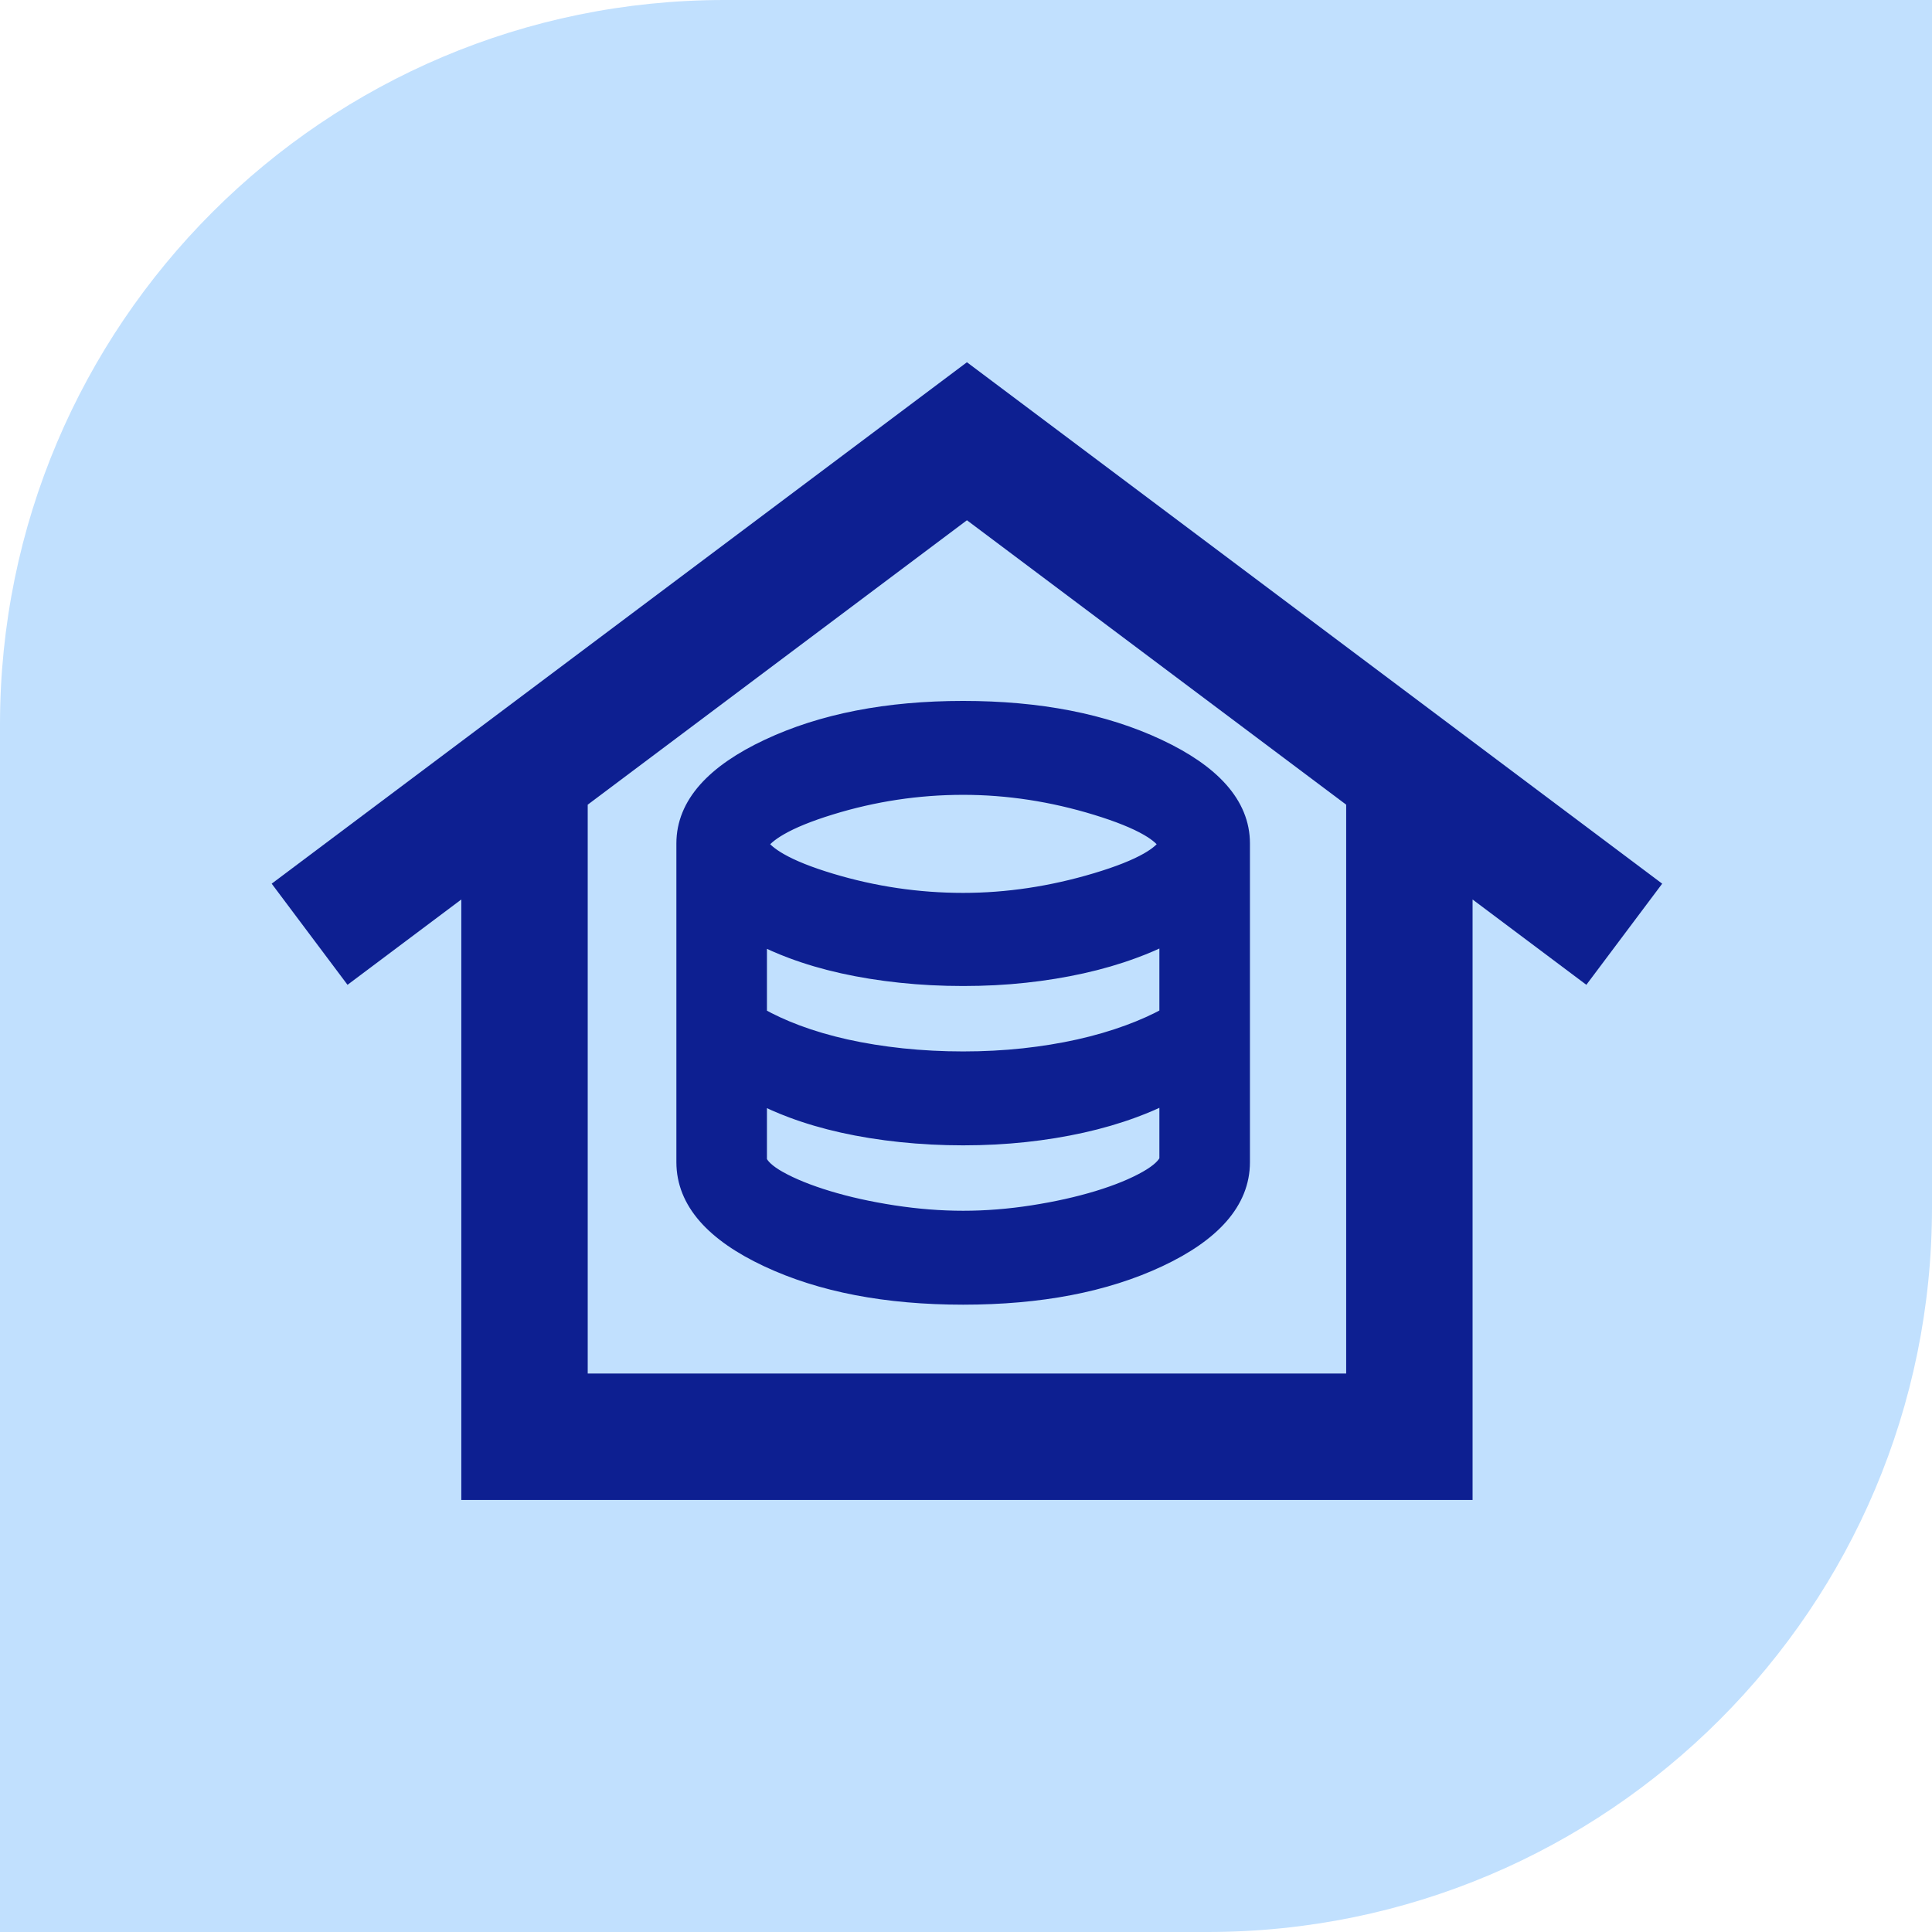
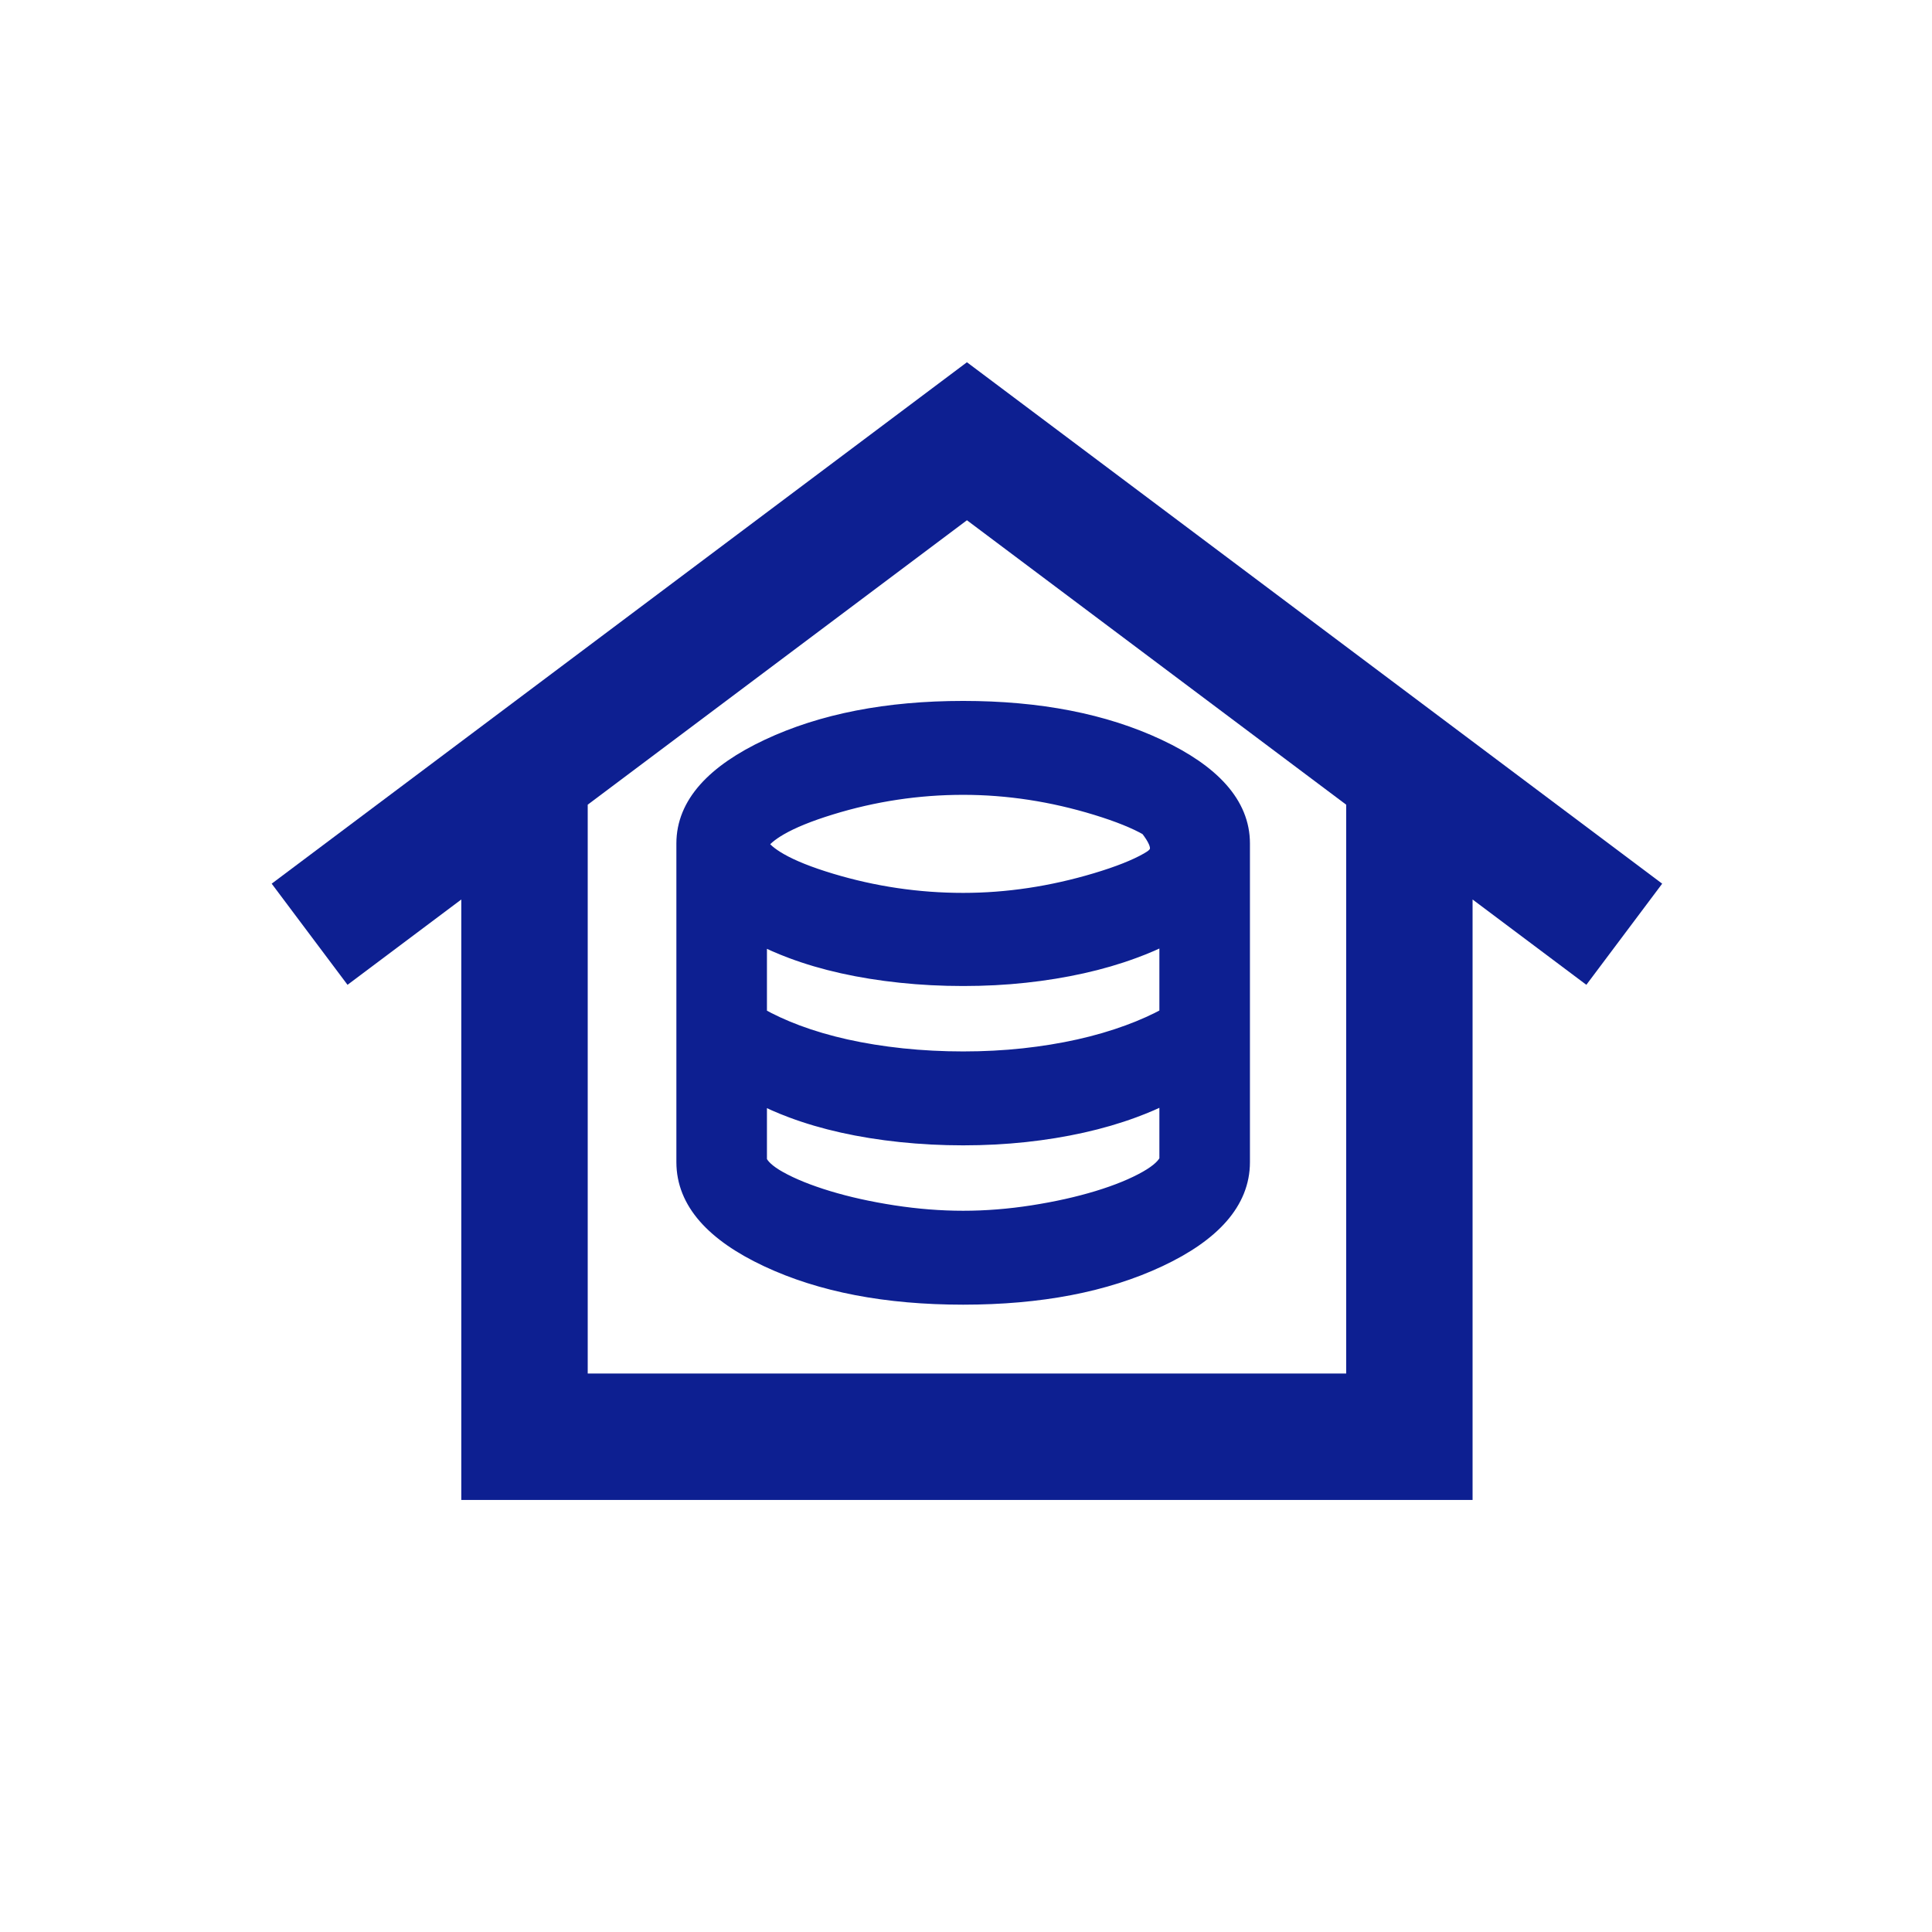
<svg xmlns="http://www.w3.org/2000/svg" fill="none" viewBox="0 0 64 64" height="64" width="64">
-   <path fill="#C1E0FE" d="M24 0H64V40C64 53.247 53.247 64 40 64H0V24C0 10.753 10.753 0 24 0Z" />
-   <path stroke-width="0.5" stroke="#0D1F91" fill="#0D1F91" d="M25.413 41.718C27.196 42.556 29.364 42.969 31.906 42.969C34.449 42.969 36.617 42.556 38.4 41.718C40.169 40.887 41.156 39.825 41.156 38.496V27.941C41.156 26.628 40.158 25.571 38.375 24.733C36.576 23.887 34.416 23.469 31.906 23.469C29.396 23.469 27.237 23.887 25.437 24.733C23.655 25.571 22.656 26.628 22.656 27.941V38.496C22.656 39.825 23.643 40.887 25.413 41.718ZM36.31 29.166C34.832 29.608 33.364 29.828 31.906 29.828C30.414 29.828 28.951 29.612 27.516 29.179C26.796 28.962 26.24 28.738 25.84 28.509C25.504 28.317 25.299 28.134 25.19 27.967C25.299 27.8 25.505 27.616 25.841 27.422C26.241 27.191 26.797 26.963 27.517 26.742C28.952 26.3 30.415 26.08 31.906 26.08C33.38 26.08 34.852 26.305 36.321 26.755C37.058 26.981 37.62 27.21 38.016 27.438C38.355 27.634 38.543 27.814 38.631 27.967C38.543 28.12 38.354 28.298 38.014 28.492C37.616 28.719 37.051 28.944 36.31 29.166ZM33.904 34.976C33.264 35.045 32.598 35.08 31.906 35.08C31.215 35.08 30.54 35.045 29.883 34.976C29.224 34.906 28.605 34.806 28.023 34.677C27.442 34.547 26.899 34.388 26.394 34.199C25.94 34.028 25.527 33.838 25.156 33.629V31.031C25.485 31.202 25.84 31.358 26.219 31.5C26.747 31.698 27.312 31.864 27.914 31.998C28.516 32.132 29.155 32.235 29.83 32.306C30.506 32.378 31.198 32.413 31.906 32.413C32.615 32.413 33.299 32.378 33.958 32.306C34.617 32.235 35.247 32.132 35.848 31.998C36.45 31.864 37.019 31.698 37.555 31.5C37.946 31.357 38.313 31.198 38.656 31.024V33.626C38.27 33.837 37.845 34.028 37.382 34.198C36.869 34.387 36.321 34.547 35.739 34.677C35.157 34.807 34.546 34.906 33.904 34.976ZM34.205 40.176C33.426 40.297 32.66 40.358 31.906 40.358C31.153 40.358 30.382 40.297 29.594 40.176C28.804 40.054 28.083 39.894 27.429 39.696C26.773 39.497 26.237 39.279 25.816 39.044C25.415 38.82 25.223 38.617 25.156 38.453V36.308C25.485 36.48 25.84 36.636 26.219 36.778C26.747 36.976 27.312 37.142 27.914 37.276C28.516 37.41 29.155 37.513 29.83 37.584C30.506 37.655 31.198 37.691 31.906 37.691C32.615 37.691 33.299 37.655 33.958 37.584C34.617 37.513 35.247 37.41 35.848 37.276C36.45 37.142 37.019 36.976 37.555 36.778C37.946 36.634 38.313 36.475 38.656 36.302V38.427C38.589 38.592 38.393 38.798 37.983 39.031C37.553 39.275 37.013 39.497 36.359 39.696C35.705 39.894 34.987 40.054 34.205 40.176Z" />
+   <path stroke-width="0.5" stroke="#0D1F91" fill="#0D1F91" d="M25.413 41.718C27.196 42.556 29.364 42.969 31.906 42.969C34.449 42.969 36.617 42.556 38.4 41.718C40.169 40.887 41.156 39.825 41.156 38.496V27.941C41.156 26.628 40.158 25.571 38.375 24.733C36.576 23.887 34.416 23.469 31.906 23.469C29.396 23.469 27.237 23.887 25.437 24.733C23.655 25.571 22.656 26.628 22.656 27.941V38.496C22.656 39.825 23.643 40.887 25.413 41.718ZM36.31 29.166C34.832 29.608 33.364 29.828 31.906 29.828C30.414 29.828 28.951 29.612 27.516 29.179C26.796 28.962 26.24 28.738 25.84 28.509C25.504 28.317 25.299 28.134 25.19 27.967C25.299 27.8 25.505 27.616 25.841 27.422C26.241 27.191 26.797 26.963 27.517 26.742C28.952 26.3 30.415 26.08 31.906 26.08C33.38 26.08 34.852 26.305 36.321 26.755C37.058 26.981 37.62 27.21 38.016 27.438C38.543 28.12 38.354 28.298 38.014 28.492C37.616 28.719 37.051 28.944 36.31 29.166ZM33.904 34.976C33.264 35.045 32.598 35.08 31.906 35.08C31.215 35.08 30.54 35.045 29.883 34.976C29.224 34.906 28.605 34.806 28.023 34.677C27.442 34.547 26.899 34.388 26.394 34.199C25.94 34.028 25.527 33.838 25.156 33.629V31.031C25.485 31.202 25.84 31.358 26.219 31.5C26.747 31.698 27.312 31.864 27.914 31.998C28.516 32.132 29.155 32.235 29.83 32.306C30.506 32.378 31.198 32.413 31.906 32.413C32.615 32.413 33.299 32.378 33.958 32.306C34.617 32.235 35.247 32.132 35.848 31.998C36.45 31.864 37.019 31.698 37.555 31.5C37.946 31.357 38.313 31.198 38.656 31.024V33.626C38.27 33.837 37.845 34.028 37.382 34.198C36.869 34.387 36.321 34.547 35.739 34.677C35.157 34.807 34.546 34.906 33.904 34.976ZM34.205 40.176C33.426 40.297 32.66 40.358 31.906 40.358C31.153 40.358 30.382 40.297 29.594 40.176C28.804 40.054 28.083 39.894 27.429 39.696C26.773 39.497 26.237 39.279 25.816 39.044C25.415 38.82 25.223 38.617 25.156 38.453V36.308C25.485 36.48 25.84 36.636 26.219 36.778C26.747 36.976 27.312 37.142 27.914 37.276C28.516 37.41 29.155 37.513 29.83 37.584C30.506 37.655 31.198 37.691 31.906 37.691C32.615 37.691 33.299 37.655 33.958 37.584C34.617 37.513 35.247 37.41 35.848 37.276C36.45 37.142 37.019 36.976 37.555 36.778C37.946 36.634 38.313 36.475 38.656 36.302V38.427C38.589 38.592 38.393 38.798 37.983 39.031C37.553 39.275 37.013 39.497 36.359 39.696C35.705 39.894 34.987 40.054 34.205 40.176Z" />
  <path fill="#0D1F91" d="M32.031 12L55.062 29.273L52.55 32.623L48.781 29.797V49.688H15.281V29.797L11.512 32.623L9 29.273L32.031 12ZM44.594 45.5V26.656L32.031 17.234L19.469 26.656V45.5H44.594Z" />
</svg>